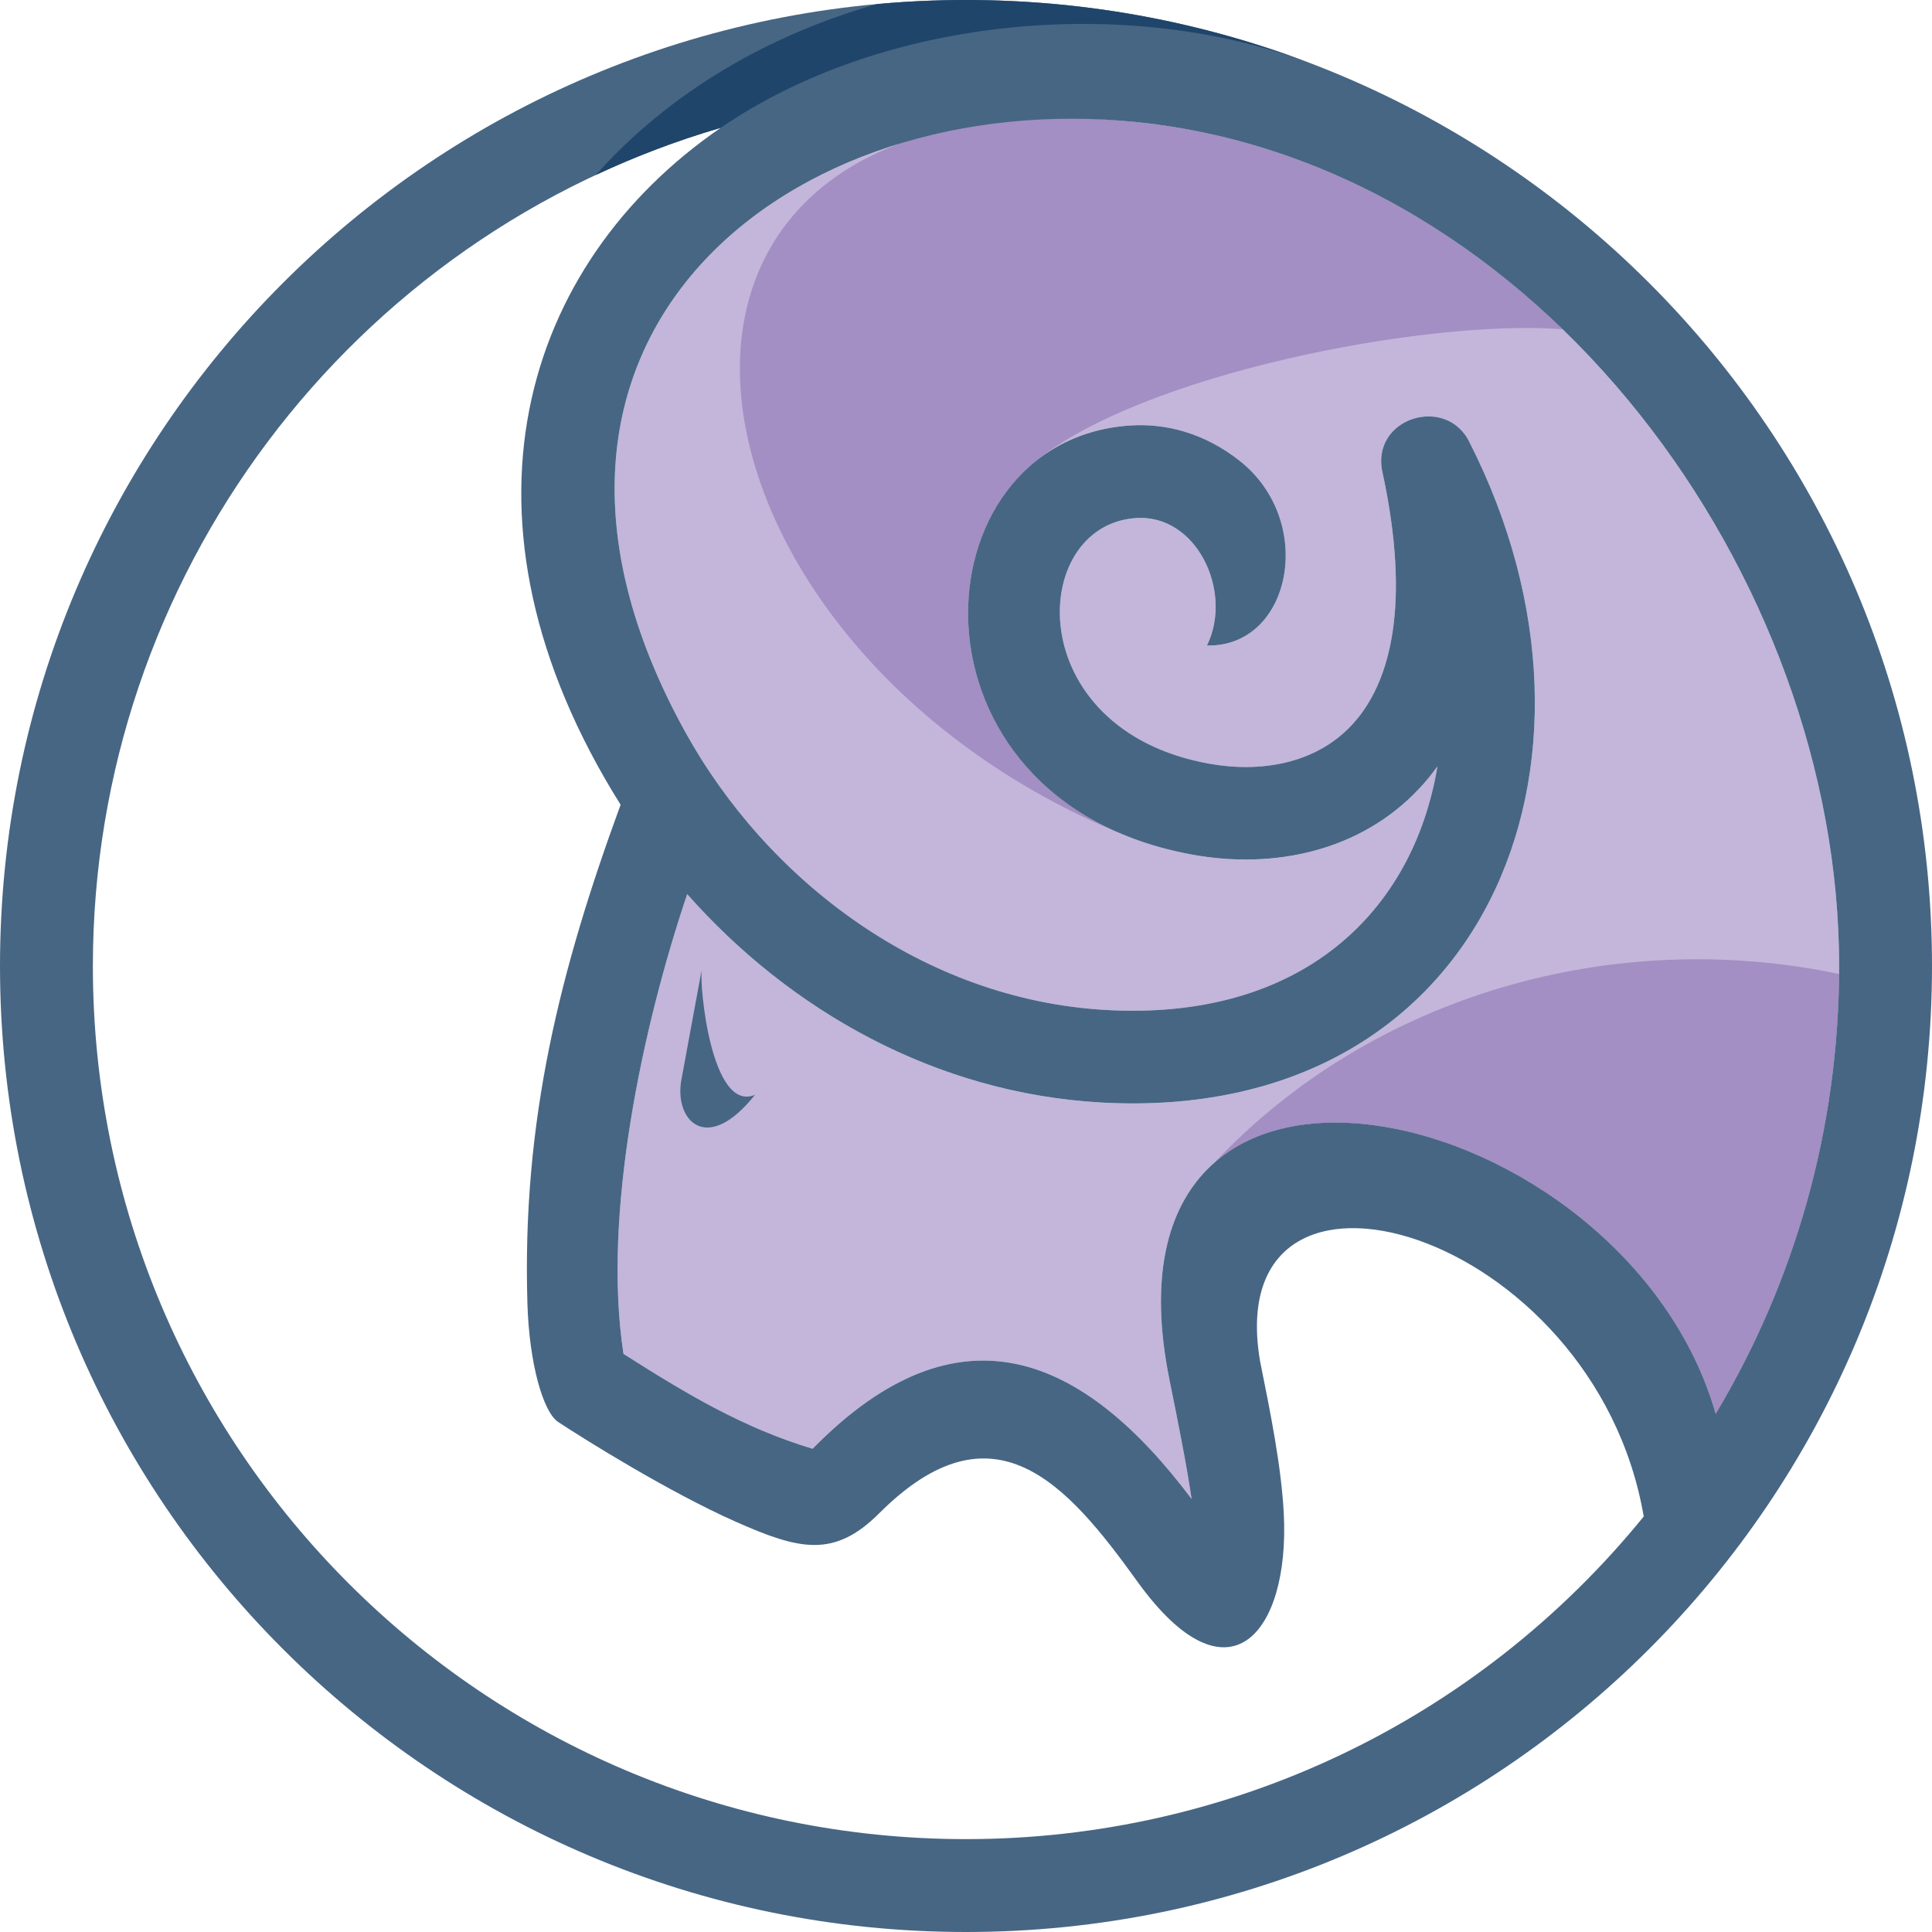
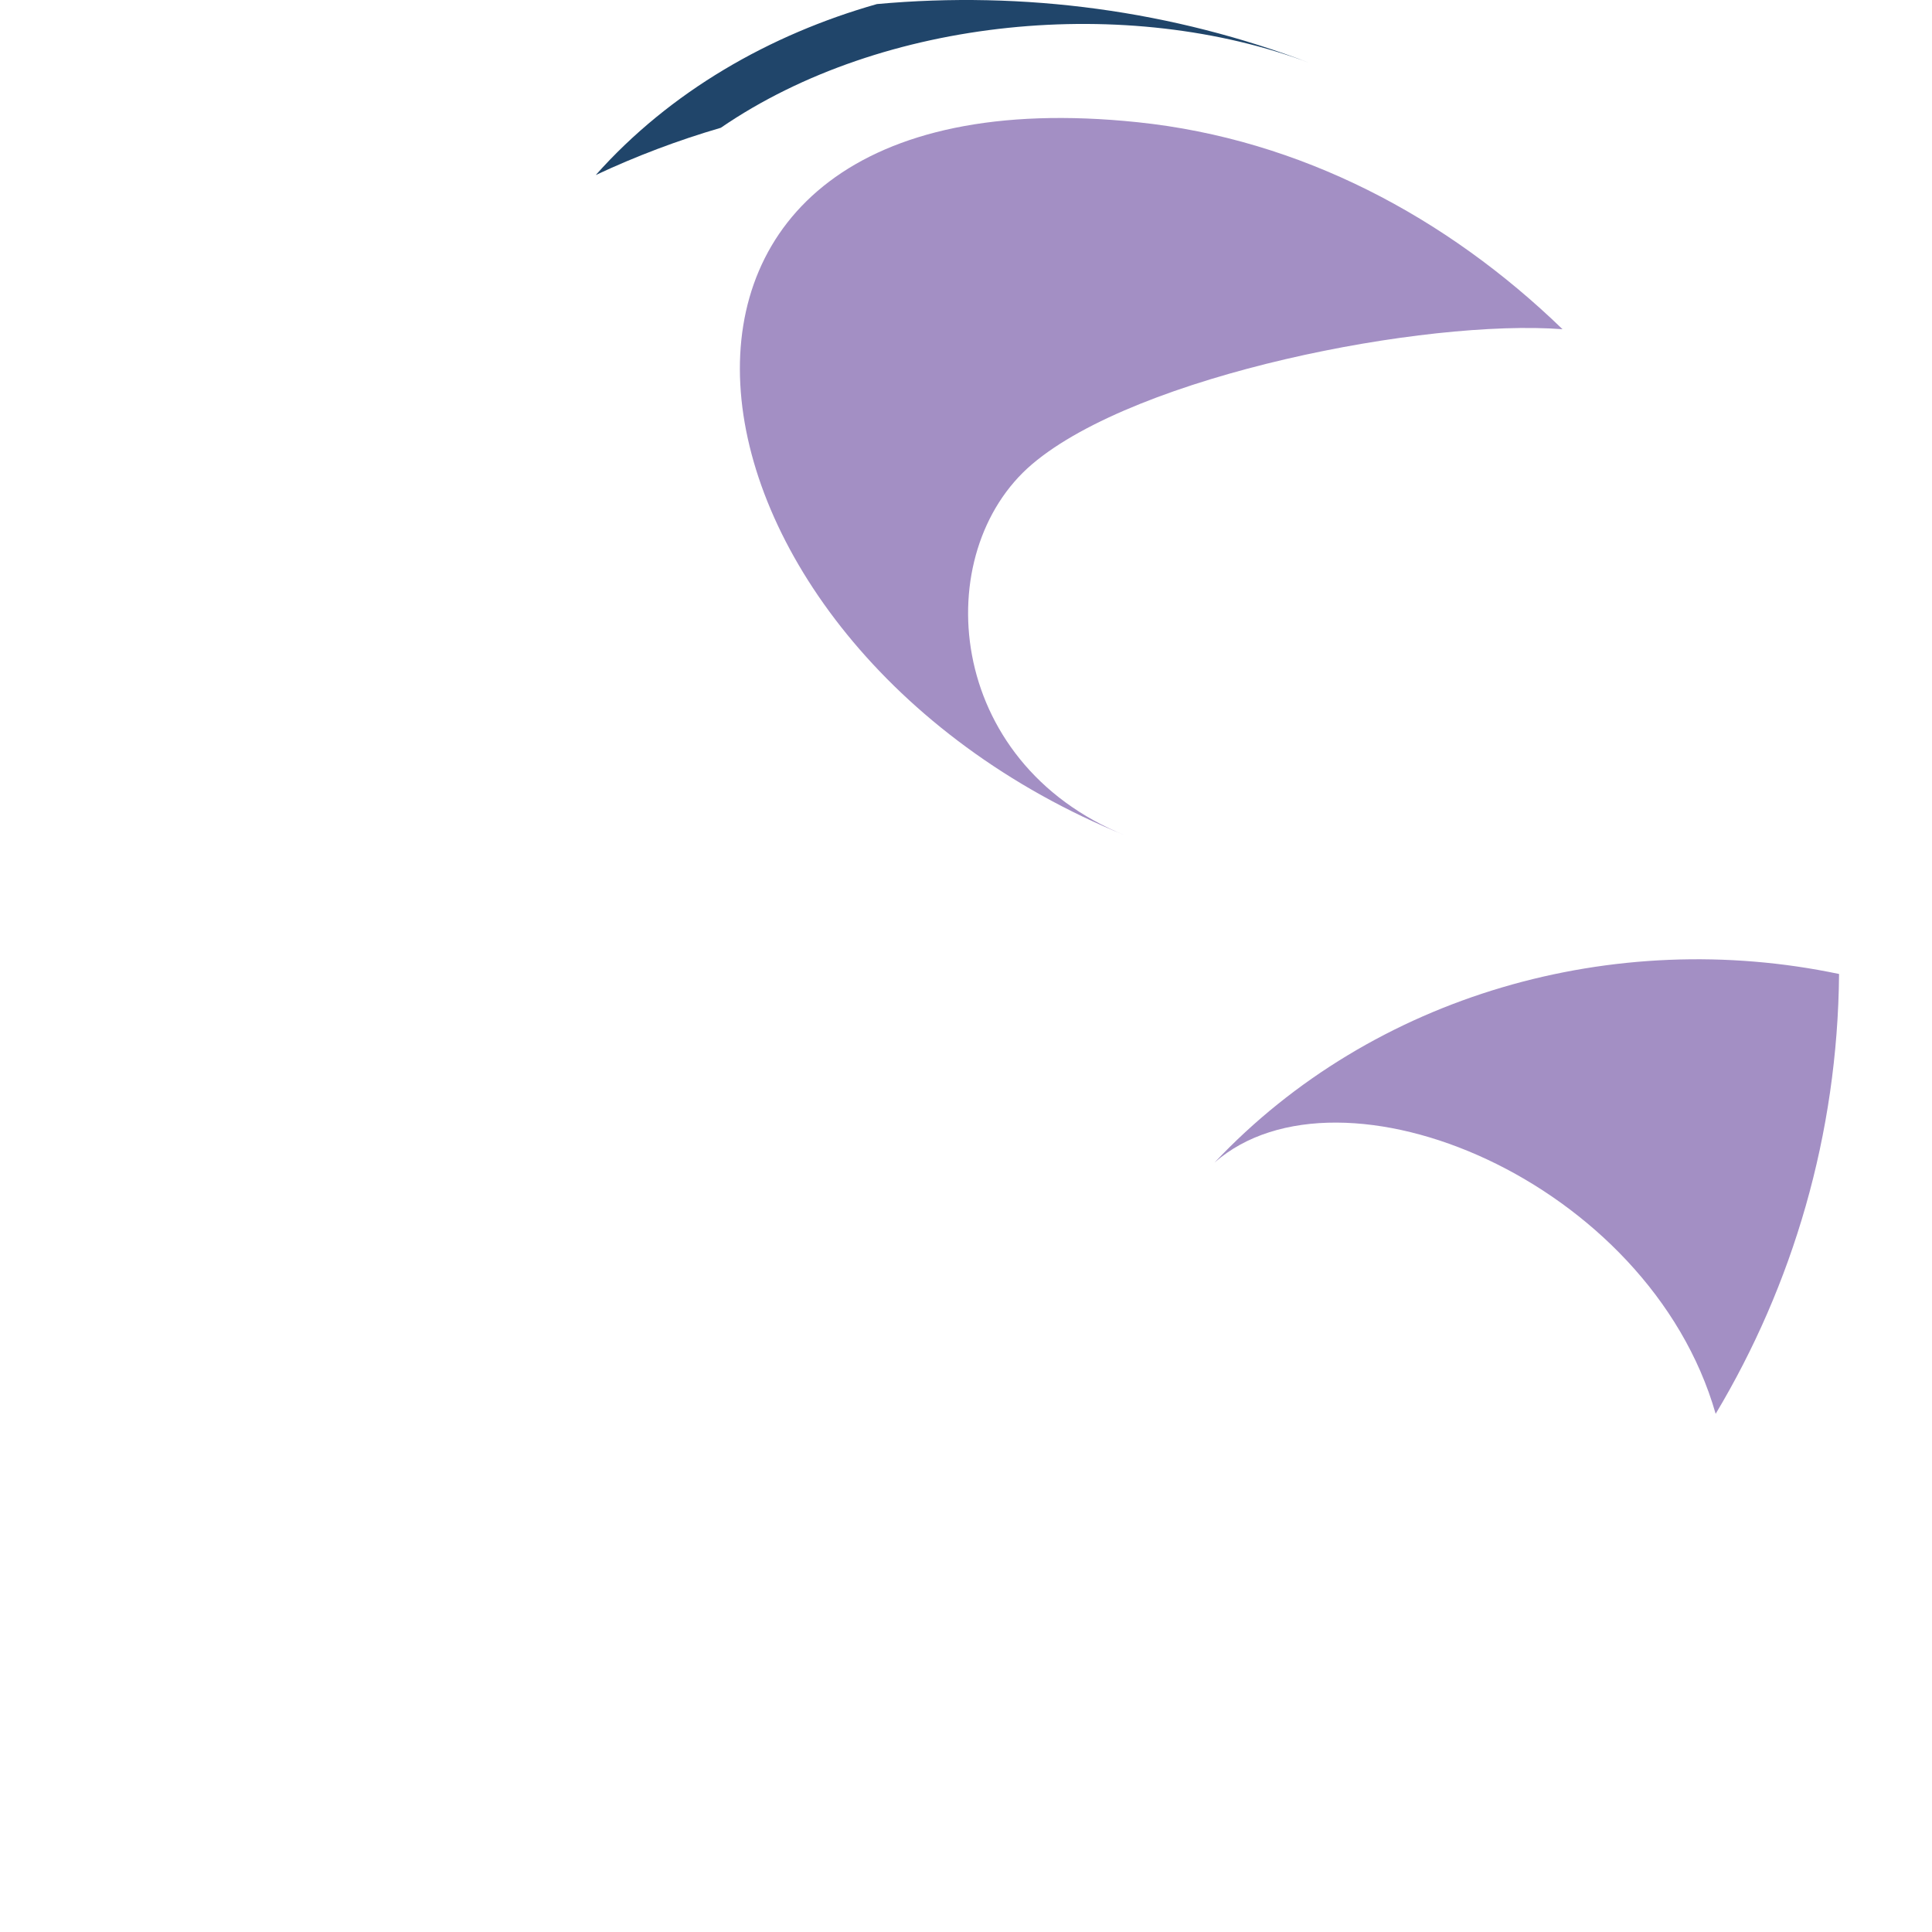
<svg xmlns="http://www.w3.org/2000/svg" version="1.1" id="Capa_1" x="0px" y="0px" width="140px" height="140px" viewBox="0 0 140 140" enable-background="new 0 0 140 140" xml:space="preserve">
  <g>
-     <path fill="#C3B6DA" d="M82.441,8.856C57.21,6.221,33.959,24.526,49.622,52.978C55.56,63.764,66.86,72.44,80.154,73.189   c14.159,0.796,22.25-7.096,24.008-17.65c-0.418,0.581-0.865,1.121-1.337,1.624c-4.234,4.506-10.473,5.845-16.397,4.774   c-21.617-3.907-20.183-29.956-4.62-31.096c2.698-0.197,5.494,0.563,8.005,2.538c5.607,4.405,3.748,13.539-2.352,13.4   c1.916-3.9-0.74-9.559-5.18-9.234c-7.795,0.571-8.325,15.327,5.329,17.794c3.669,0.664,7.669,0.051,10.325-2.776   c2.909-3.095,4.277-8.866,2.259-18.265c-0.953-4.02,4.646-5.738,6.311-2.21c11.814,23.28,0.899,49.357-26.719,47.806   C67.78,79.216,57.24,73.215,49.796,64.793c-3.232,9.599-6.168,23.204-4.617,33.313c4.465,2.835,8.629,5.354,13.704,6.875   c10.621-10.82,19.667-6.748,27.463,3.637c-0.357-2.457-0.992-5.604-1.609-8.664c-5.928-29.391,33.029-20.447,39.586,2.498   c5.681-9.488,8.946-20.588,8.946-32.452C133.27,41.814,111.625,11.904,82.441,8.856z" />
    <path fill="#A38FC4" d="M88.008,84.245c9.115-7.981,31.49,1.319,36.315,18.207c5.588-9.334,8.839-20.227,8.943-31.873   C117.001,67.157,99.515,72.033,88.008,84.245z" />
    <path fill="#A38FC4" d="M81.58,60.555c-13.19-5.317-14.265-20.562-6.791-26.917c7.637-6.493,28.518-10.538,38.438-9.782   c-8.404-8.135-18.978-13.766-30.786-14.999C41.275,4.557,47.105,46.579,81.58,60.555z" />
-     <path fill="#476684" d="M70,0C31.342,0,0,31.342,0,70c0,38.659,31.342,70,70,70C108.659,140,140,108.659,140,70   C140,31.296,108.63,0,70,0z M70,133.27c-34.944,0-63.27-28.326-63.27-63.27c0-28.139,18.593-52.88,45.499-60.739   c-14.355,9.844-20.239,28.351-7.258,49.052c-4.407,12.028-7.149,22.929-6.753,36.134c0.129,4.316,1.122,7.86,2.232,8.596   c1.775,1.177,8.007,5.078,12.889,7.238c4.574,2.023,7.099,2.645,10.364-0.615c8.279-8.278,13.604-2.164,18.7,4.918   c6.652,9.241,11.054,3.706,10.627-4.858c-0.169-3.399-0.955-7.294-1.72-11.087c-2.979-17.501,24.215-9.648,27.801,11.252   C107.068,124.7,89.135,133.27,70,133.27z M124.324,102.452c-6.557-22.945-45.514-31.889-39.586-2.498   c0.617,3.061,1.252,6.207,1.609,8.664c-7.796-10.385-16.843-14.457-27.463-3.637c-5.075-1.521-9.239-4.04-13.704-6.875   c-1.551-10.109,1.384-23.714,4.617-33.313c7.443,8.422,17.984,14.423,29.989,15.099c27.618,1.552,38.533-24.526,26.719-47.806   c-1.665-3.528-7.264-1.81-6.311,2.21c2.019,9.399,0.65,15.17-2.259,18.265c-2.656,2.827-6.656,3.44-10.325,2.776   c-13.654-2.467-13.124-17.223-5.329-17.794c4.439-0.325,7.096,5.334,5.18,9.234c6.1,0.139,7.959-8.995,2.352-13.4   c-2.511-1.974-5.307-2.735-8.005-2.538c-15.563,1.14-16.997,27.189,4.62,31.096c5.925,1.071,12.163-0.268,16.397-4.774   c0.472-0.502,0.919-1.043,1.337-1.624c-1.758,10.554-9.849,18.446-24.008,17.65C66.86,72.44,55.56,63.764,49.622,52.978   C33.959,24.526,57.21,6.221,82.441,8.856C111.625,11.904,133.27,41.814,133.27,70C133.27,81.864,130.004,92.963,124.324,102.452z" />
-     <path fill="#476684" d="M50.851,70.246l-1.476,8.01c-0.533,2.893,1.808,5.508,5.335,1.078   C51.544,80.67,50.663,71.389,50.851,70.246z" />
    <path fill="#20456A" d="M63.544,0.295c-7.753,2.201-14.99,6.334-20.374,12.389c2.906-1.363,5.934-2.511,9.061-3.424   C64.009,1.186,81.74-0.426,94.992,4.594C84.98,0.766,74.208-0.68,63.544,0.295z" />
  </g>
</svg>